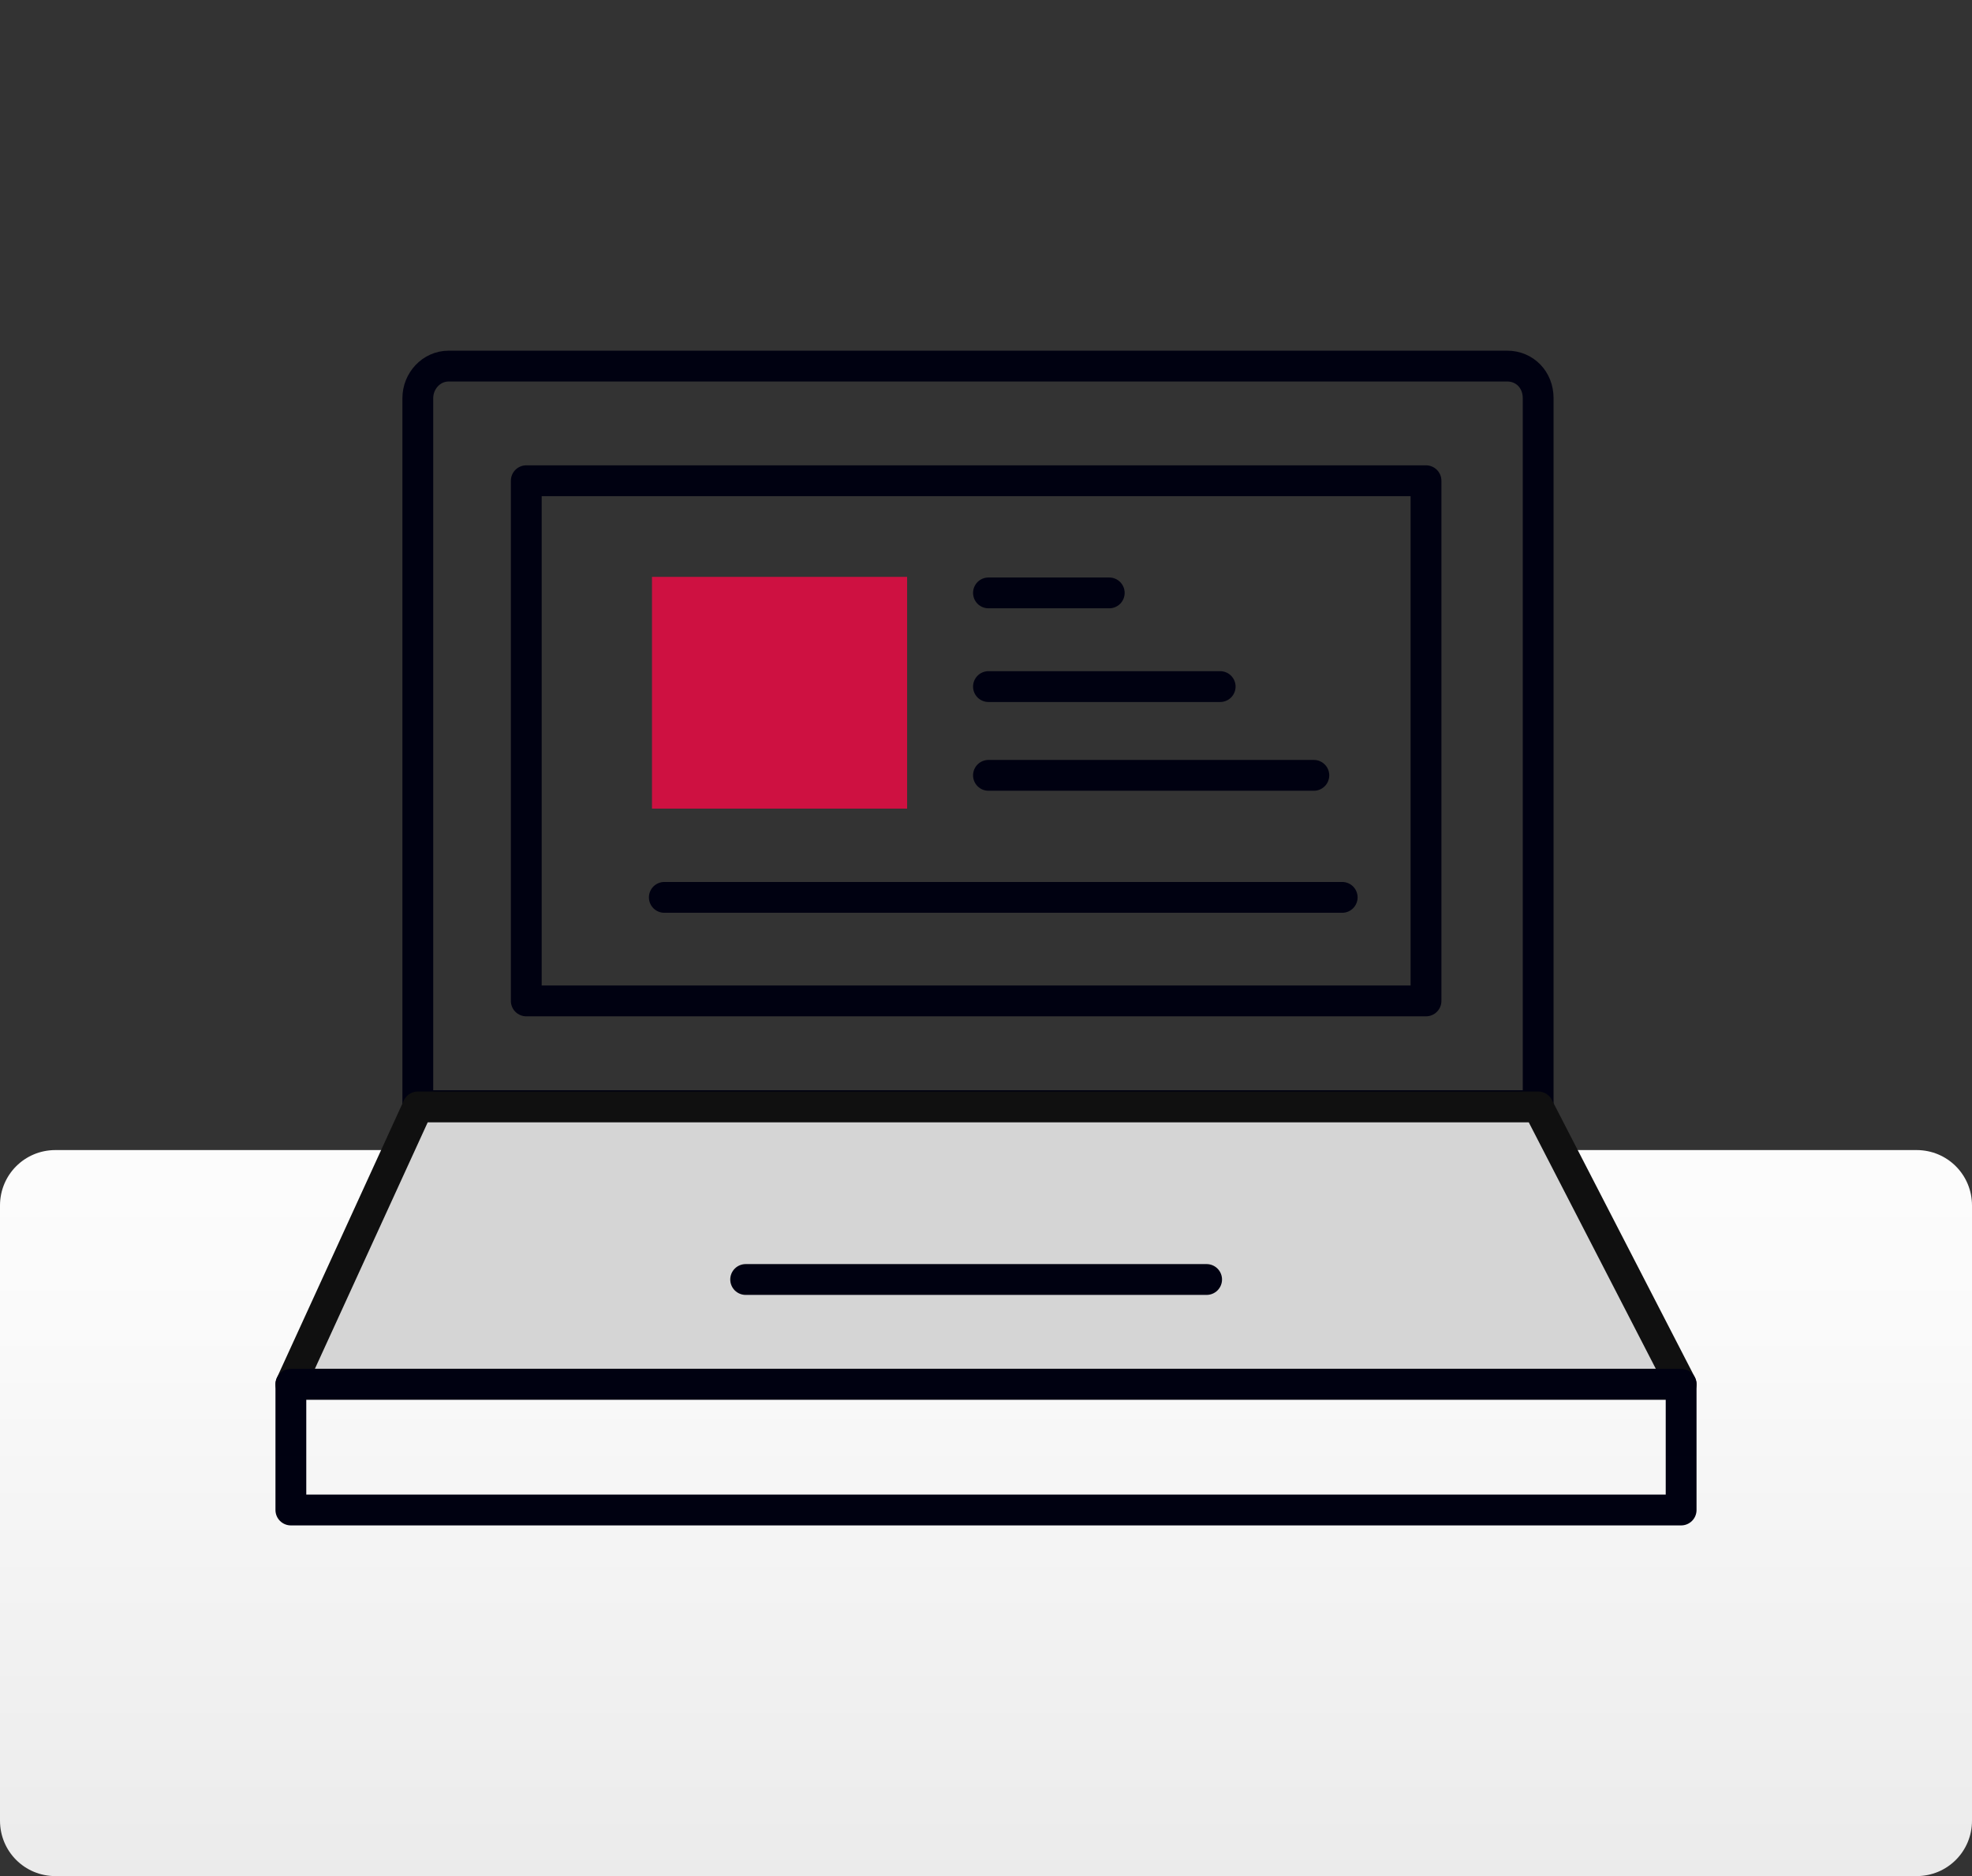
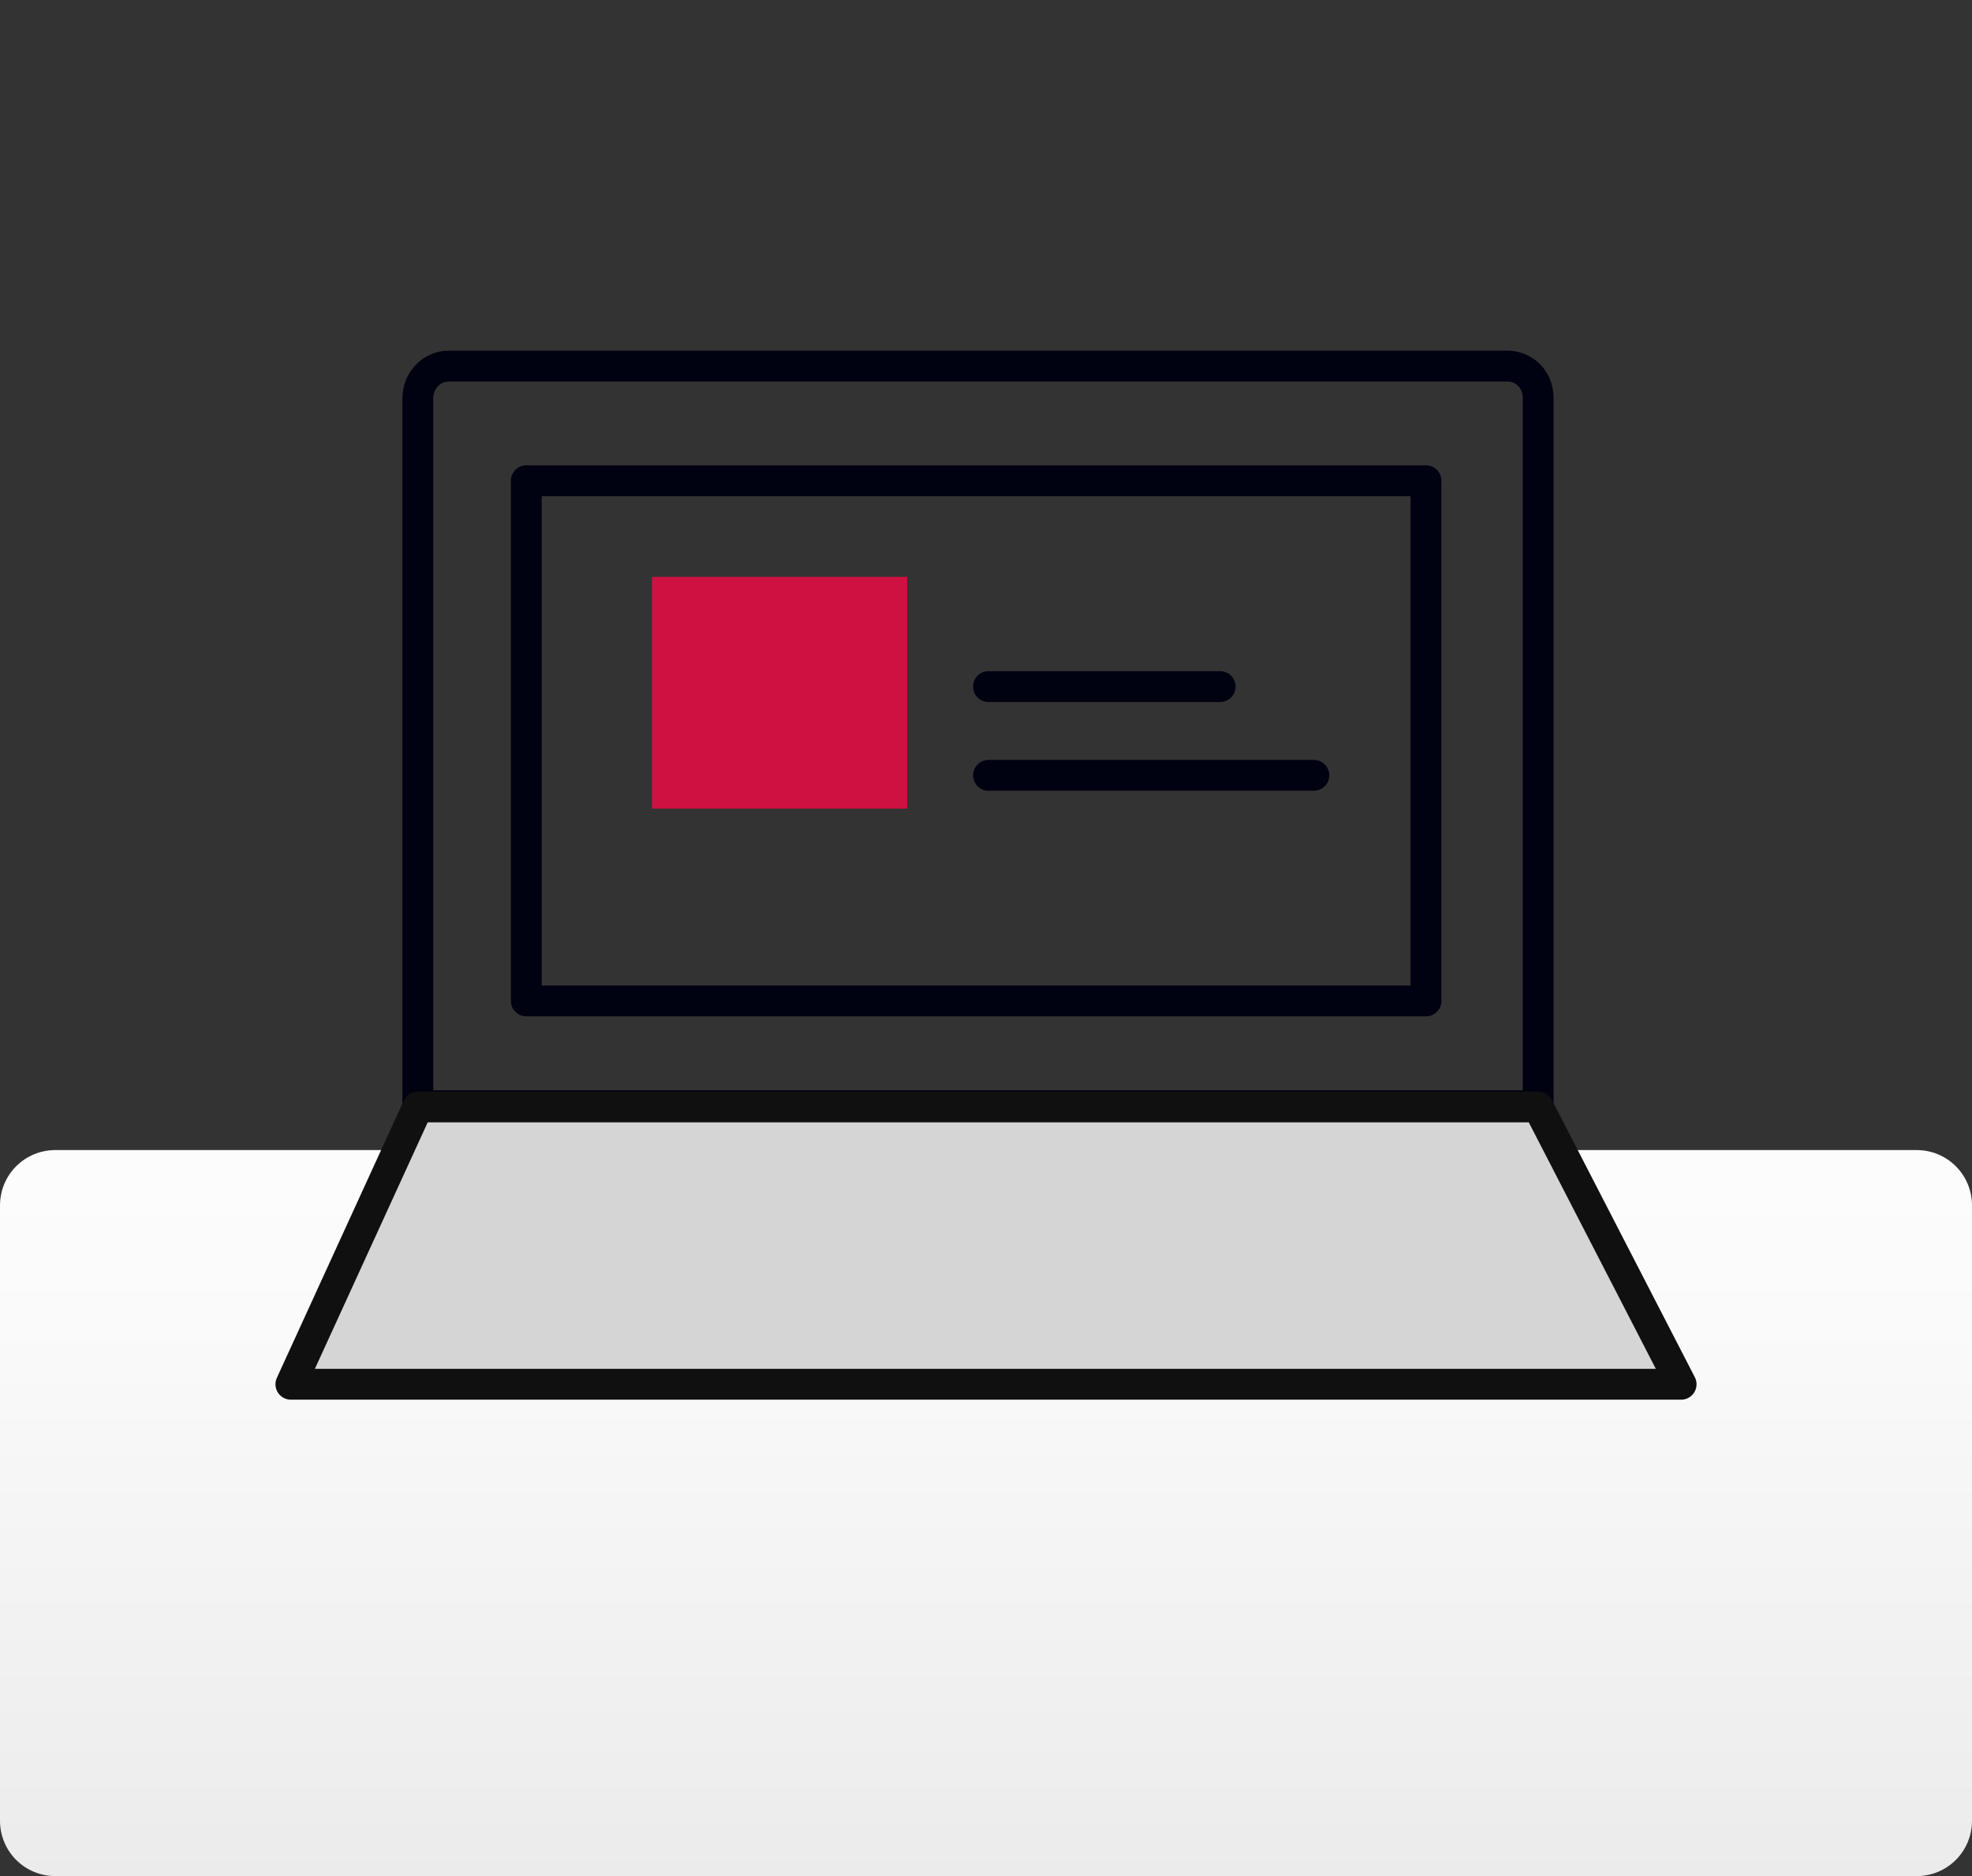
<svg xmlns="http://www.w3.org/2000/svg" id="Layer_1" version="1.1" viewBox="0 0 160 152.2">
  <rect x="0" y="0" width="160" height="152.2" fill="#333333" stroke="none" />
  <defs>
    <style>
      .st0 {
        fill: #ce1141;
      }

      .st1 {
        fill: url(#linear-gradient);
      }

      .st2 {
        fill: #d5d5d5;
        stroke: #101010;
      }

      .st2, .st3 {
        stroke-linecap: round;
        stroke-linejoin: round;
        stroke-width: 2.5px;
      }

      .st3 {
        fill: none;
        stroke: #000111;
      }
    </style>
    <linearGradient id="linear-gradient" x1="80" y1="1456.4" x2="80" y2="1381.9" gradientTransform="translate(0 -1304)" gradientUnits="userSpaceOnUse">
      <stop offset="0" stop-color="#e6e6e6" />
      <stop offset="0" stop-color="#ebebeb" />
      <stop offset=".6" stop-color="#fafafa" />
      <stop offset="1" stop-color="#fff" />
    </linearGradient>
  </defs>
  <path class="st1" d="M155.5,152.2H4.5c-2.5,0-4.5-2-4.5-4.5v-49.9c0-2.5,2-4.5,4.5-4.5h151c2.5,0,4.5,2,4.5,4.5v49.9c0,2.5-2,4.5-4.5,4.5Z" />
  <g>
    <g>
      <path class="st3" d="M124.8,32.3c0-1.5-1.1-2.6-2.5-2.6H36.4c-1.4,0-2.5,1.2-2.5,2.6v57.4h90.9s0-57.4,0-57.4Z" />
      <polygon class="st2" points="124.8 89.8 33.9 89.8 23.6 112.3 136.4 112.3 124.8 89.8" />
-       <rect class="st3" x="23.6" y="112.3" width="112.8" height="10.2" />
    </g>
    <rect class="st3" x="42.7" y="39" width="73" height="42.2" />
-     <line class="st3" x1="60.5" y1="103.8" x2="97.9" y2="103.8" />
    <rect class="st0" x="52.9" y="46.8" width="20.7" height="18.8" />
-     <line class="st3" x1="80.2" y1="48.1" x2="90" y2="48.1" />
    <line class="st3" x1="80.2" y1="55.7" x2="99" y2="55.7" />
    <line class="st3" x1="80.2" y1="62.9" x2="106.6" y2="62.9" />
-     <line class="st3" x1="53.9" y1="72.8" x2="108.9" y2="72.8" />
  </g>
</svg>